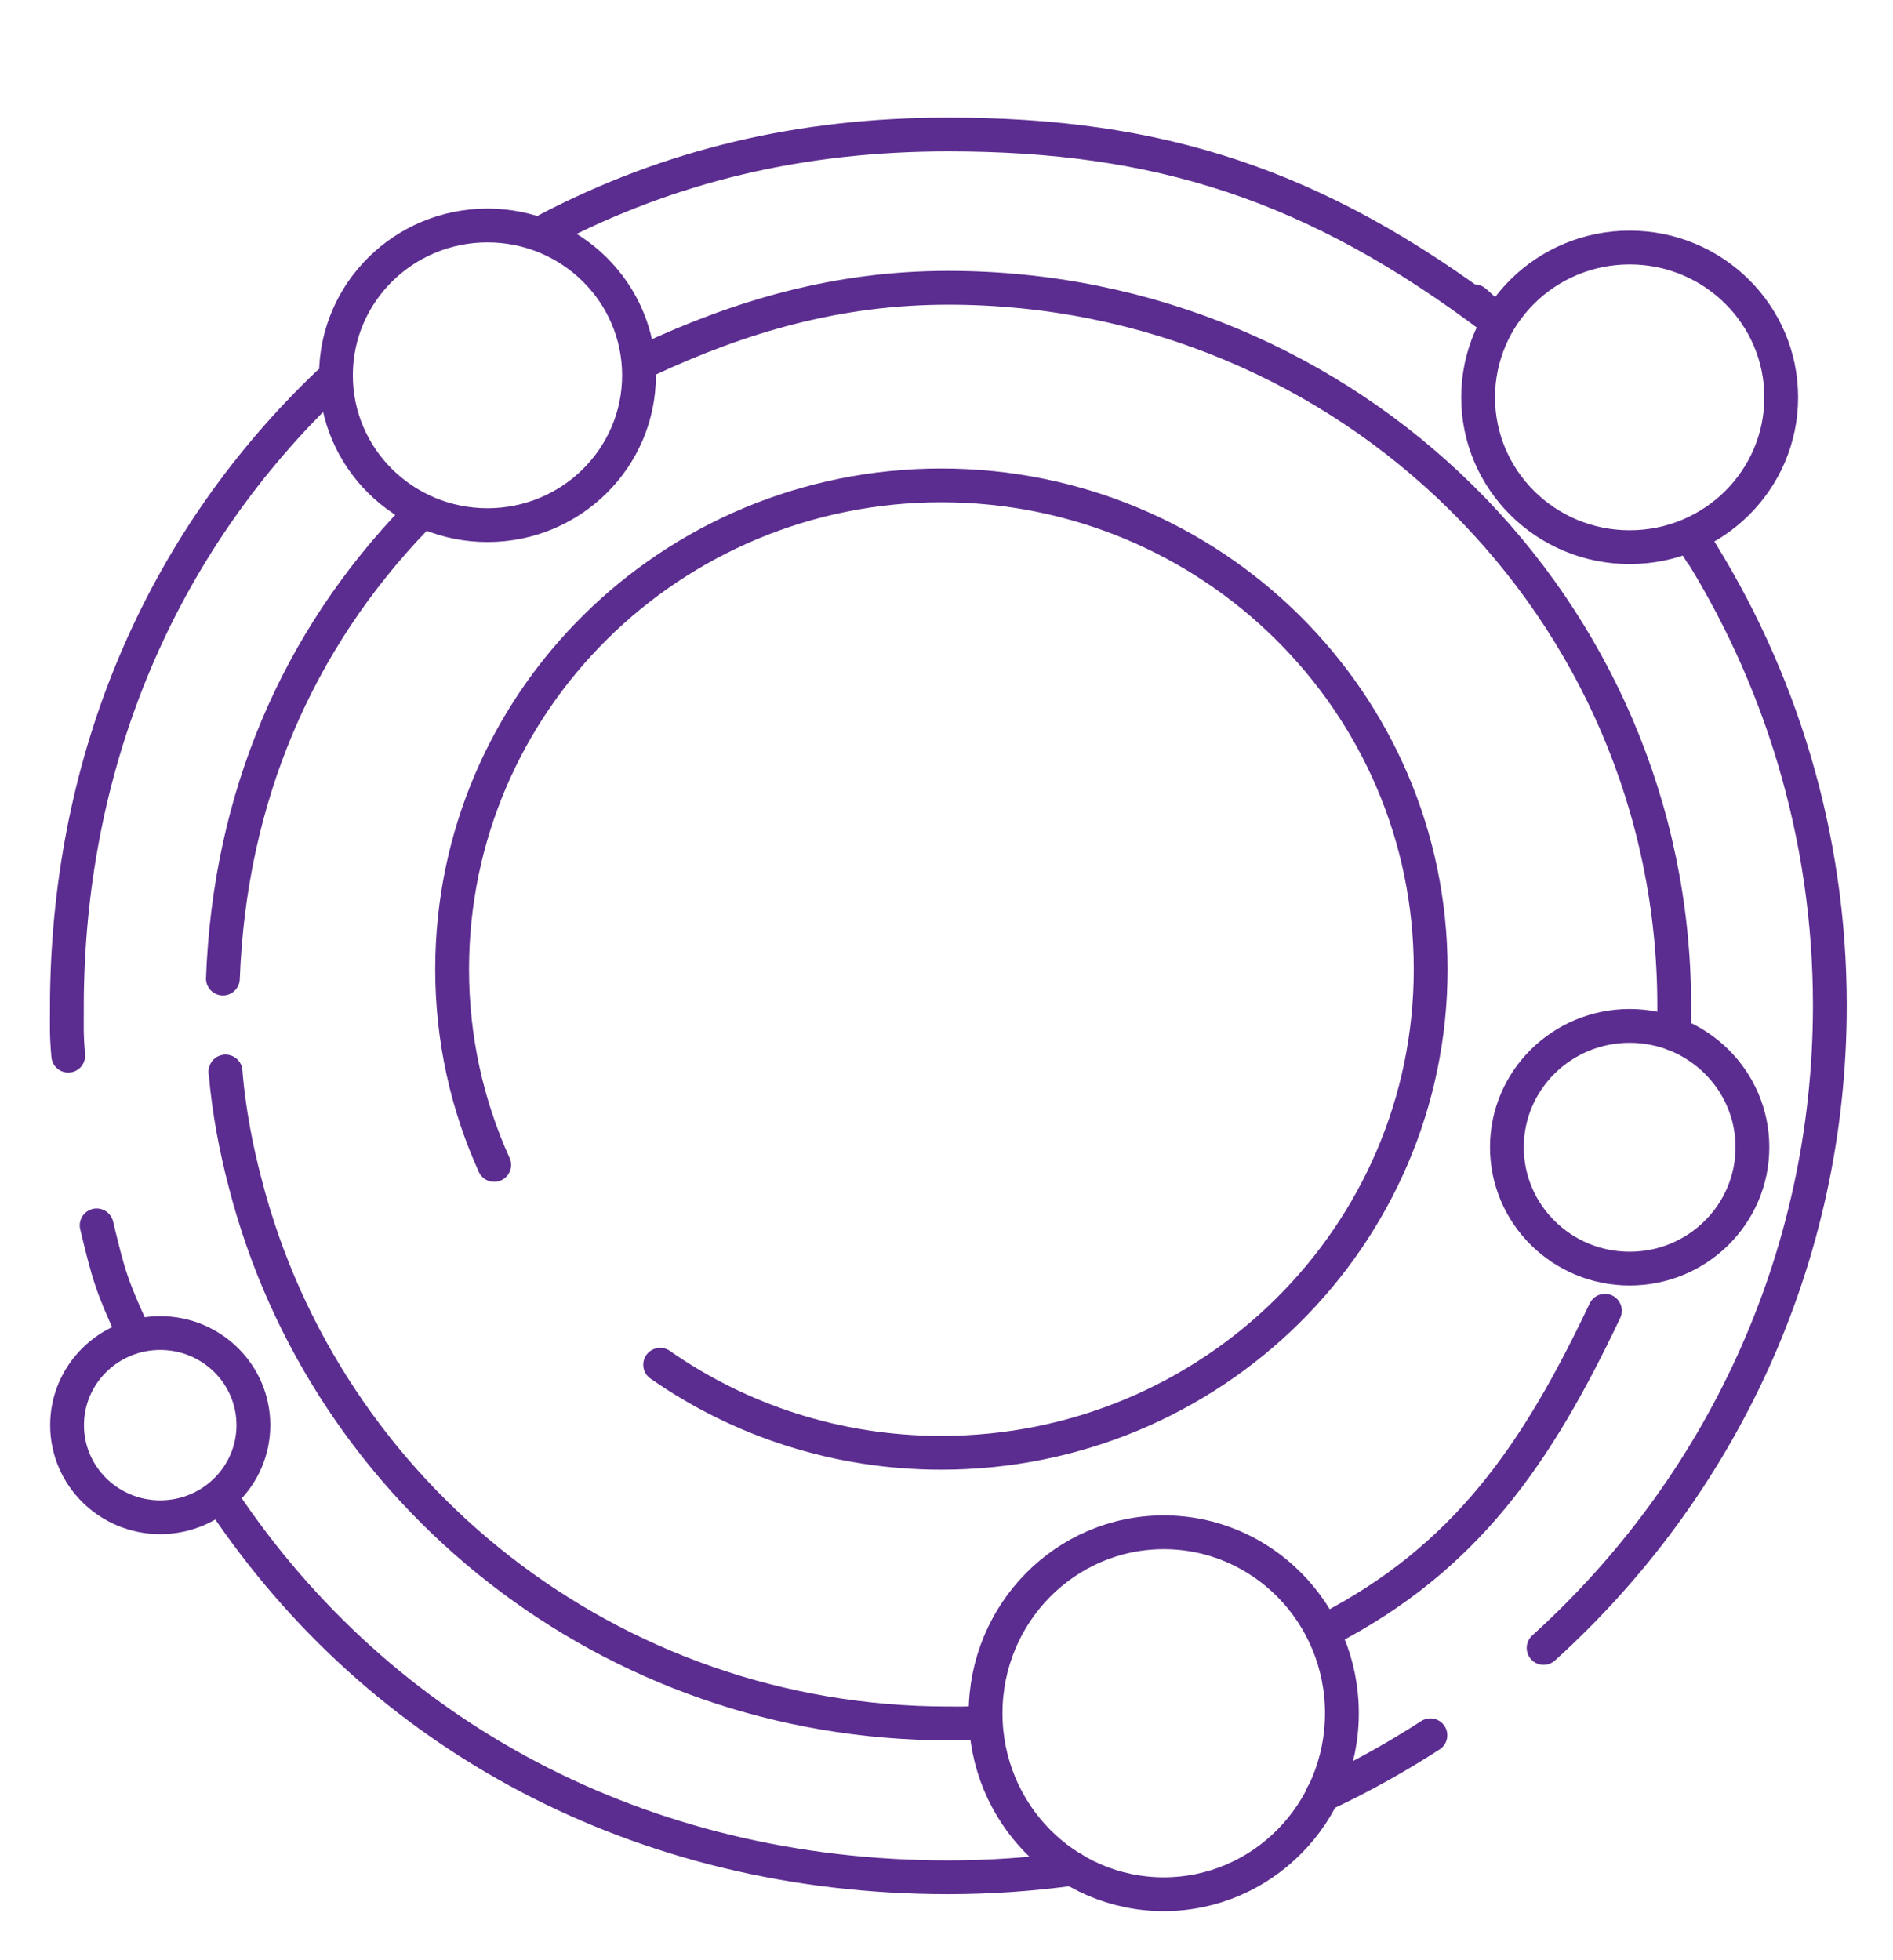
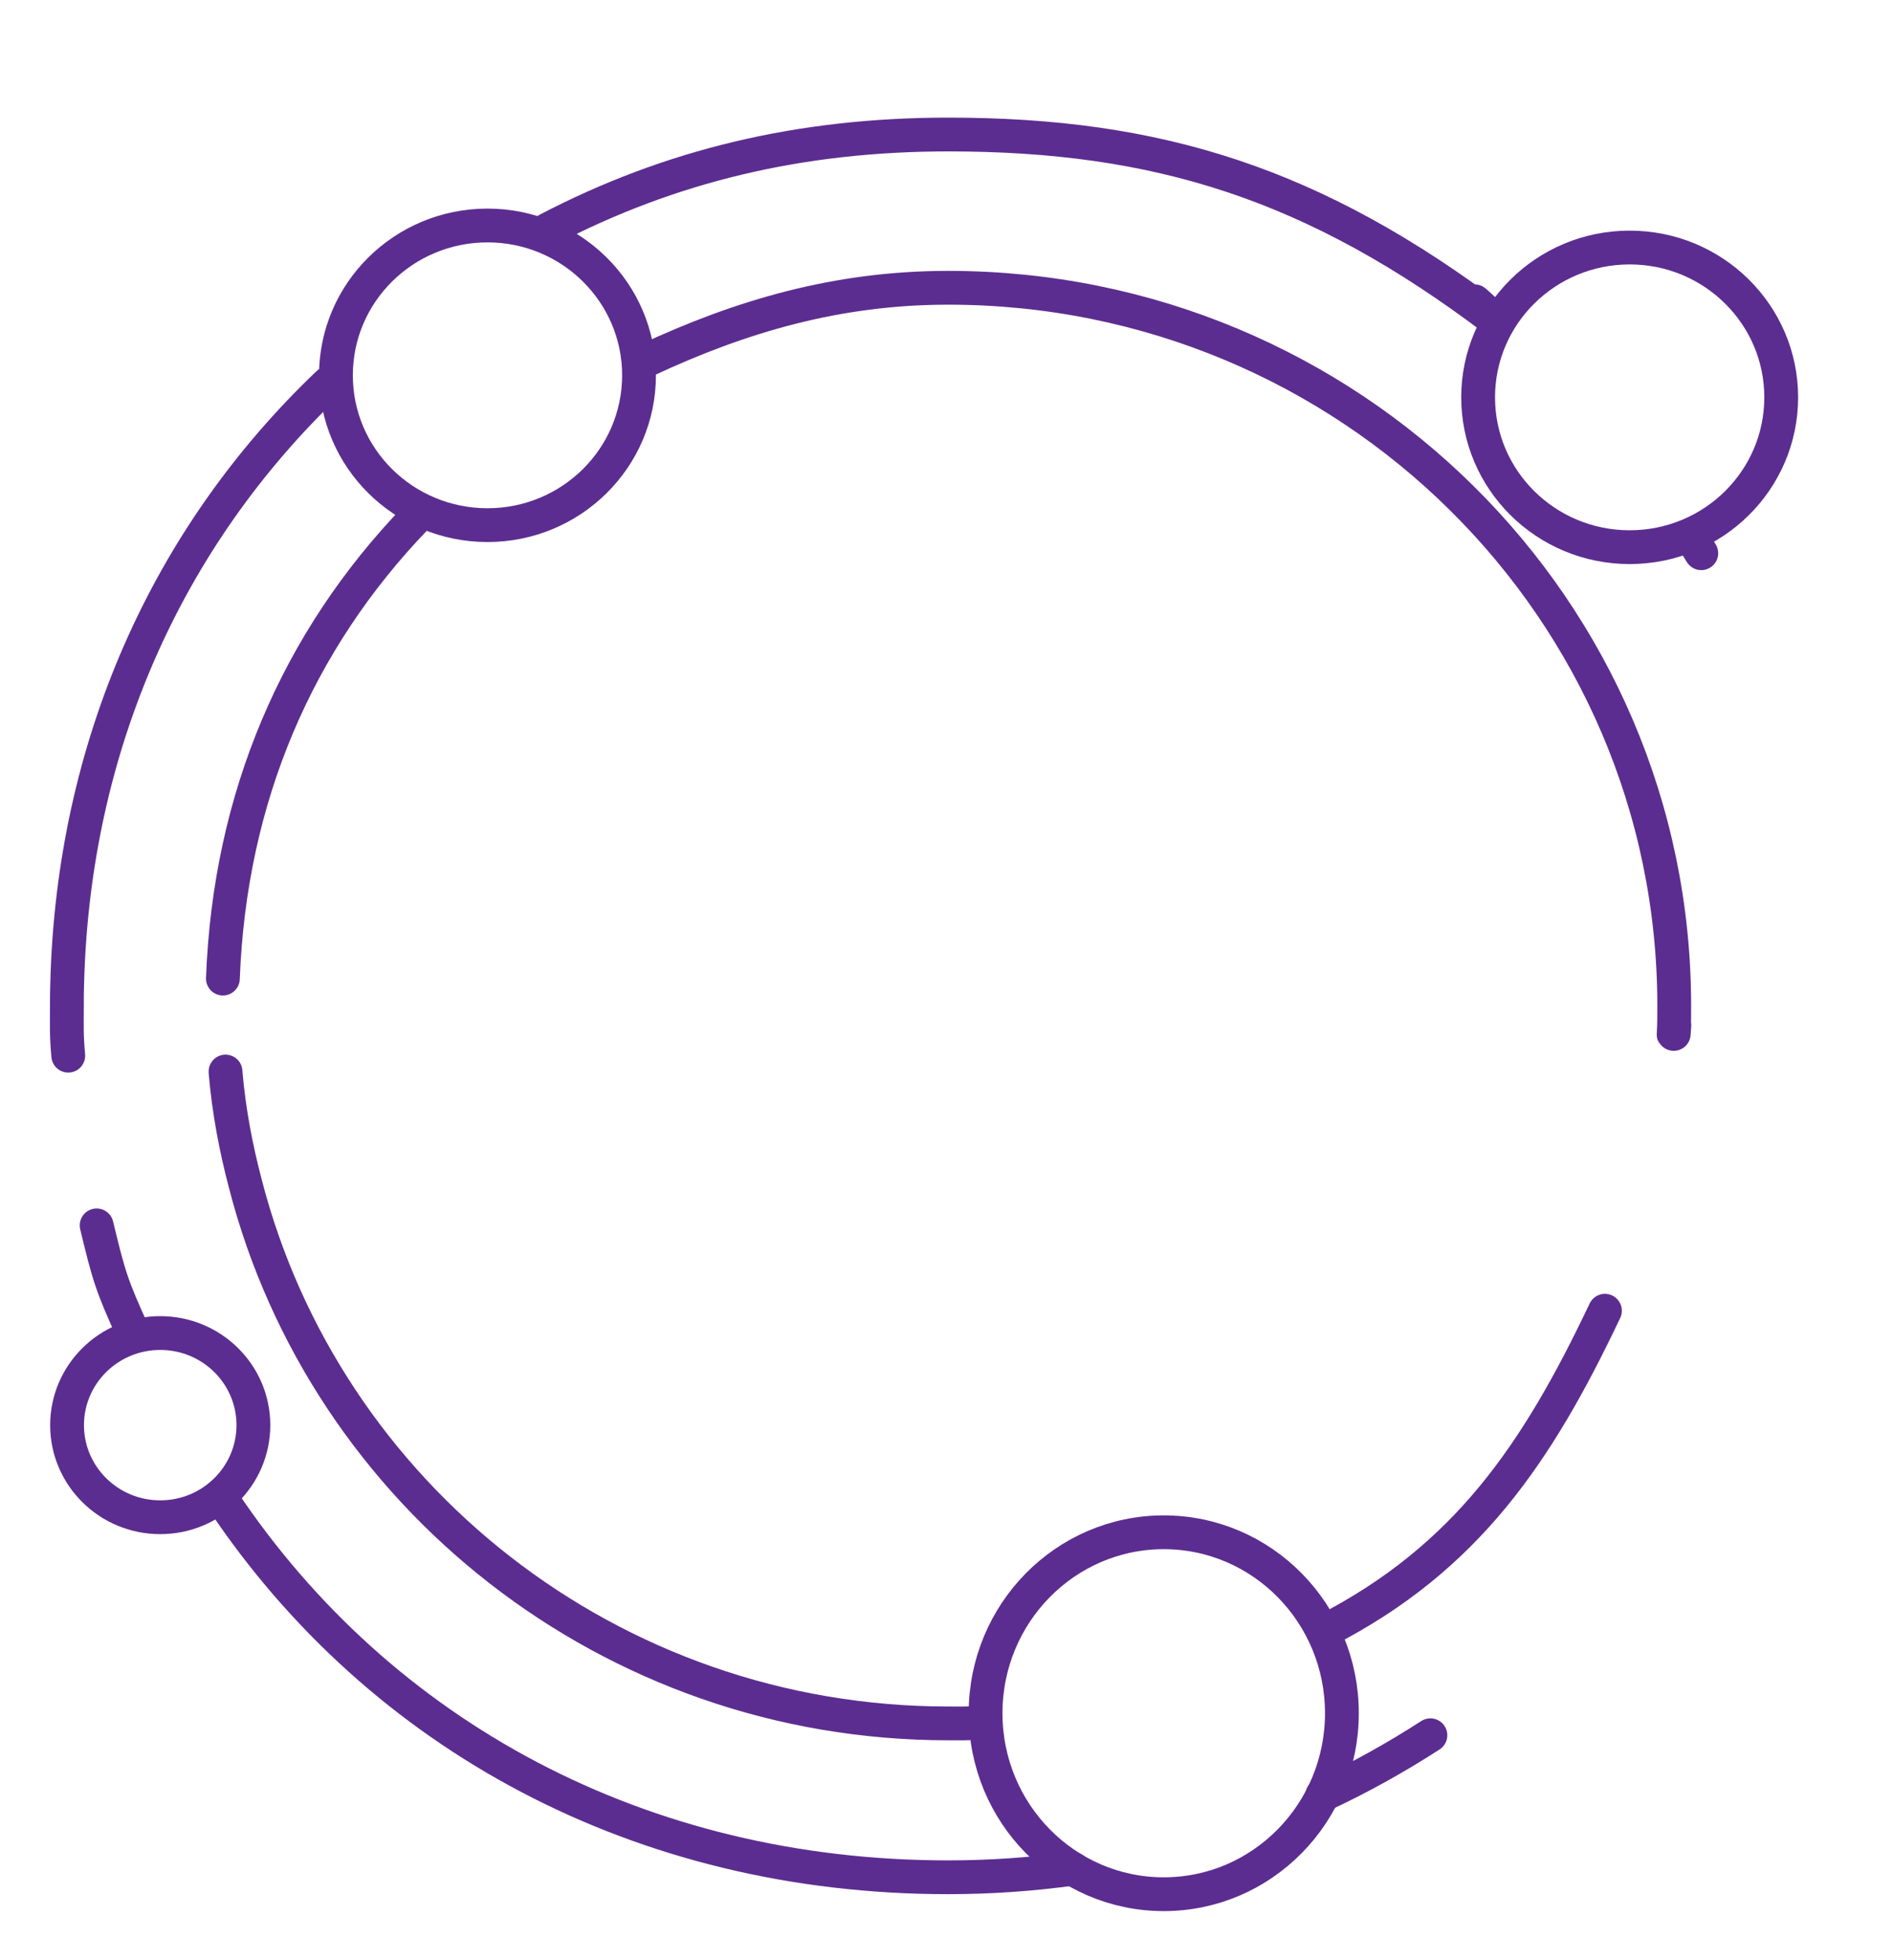
<svg xmlns="http://www.w3.org/2000/svg" width="56" height="58" viewBox="0 0 56 58" fill="none">
  <path d="M6.672 31.705V31.721C6.768 32.856 6.977 33.961 7.258 35.025C9.621 44.209 18.041 50.993 28.052 50.993C28.478 50.993 28.478 51.001 28.903 50.977" stroke="#5C2D90" stroke-linecap="round" stroke-linejoin="round" />
  <path d="M39.227 48.237C43.388 46.092 45.477 43.002 47.478 38.783" stroke="#5C2D90" stroke-linecap="round" stroke-linejoin="round" />
  <path d="M49.528 30.354C49.544 30.195 49.504 30.743 49.512 30.584C49.528 30.306 49.528 30.036 49.528 29.758C49.528 18.024 39.918 8.515 28.051 8.515C24.765 8.515 21.913 9.357 19.125 10.66" stroke="#5C2D90" stroke-linecap="round" stroke-linejoin="round" />
  <path d="M12.298 15.323C8.795 18.961 6.795 23.593 6.594 28.955" stroke="#5C2D90" stroke-linecap="round" stroke-linejoin="round" />
  <path d="M2.019 31.236C1.963 30.609 1.979 30.394 1.979 29.759C1.979 29.544 1.979 29.322 1.987 29.115C2.163 22.084 4.943 15.888 9.708 11.344" stroke="#5C2D90" stroke-linecap="round" stroke-linejoin="round" />
  <path d="M16.203 6.792C19.827 4.902 23.675 3.98 28.054 3.98C34.241 3.98 38.885 5.426 44.236 9.477C42.966 8.294 44.027 9.319 44.179 9.462" stroke="#5C2D90" stroke-linecap="round" stroke-linejoin="round" />
  <path d="M3.944 39.443C3.309 38.052 3.221 37.766 2.859 36.257" stroke="#5C2D90" stroke-linecap="round" stroke-linejoin="round" />
-   <path d="M50.107 16.007H50.115C52.654 19.979 54.132 24.698 54.132 29.75C54.132 37.282 50.87 44.05 45.664 48.761" stroke="#5C2D90" stroke-linecap="round" stroke-linejoin="round" />
  <path d="M6.594 44.4C11.254 51.368 18.967 55.546 28.046 55.546C29.299 55.546 30.529 55.459 31.734 55.292" stroke="#5C2D90" stroke-linecap="round" stroke-linejoin="round" />
  <path d="M42.315 51.344C41.294 52.003 40.226 52.599 39.117 53.115" stroke="#5C2D90" stroke-linecap="round" stroke-linejoin="round" />
  <path d="M50.11 16.007C50.608 16.825 50.102 16.007 50.102 16.007" stroke="#5C2D90" stroke-linecap="round" stroke-linejoin="round" />
-   <path d="M6.672 31.722V31.714" stroke="#5C2D90" stroke-linecap="round" stroke-linejoin="round" />
  <path d="M48.21 16.19C50.686 16.19 52.693 14.205 52.693 11.757C52.693 9.309 50.686 7.324 48.21 7.324C45.734 7.324 43.727 9.309 43.727 11.757C43.727 14.205 45.734 16.19 48.21 16.19Z" stroke="#5C2D90" stroke-linecap="round" stroke-linejoin="round" />
  <path d="M14.421 15.538C16.897 15.538 18.904 13.553 18.904 11.105C18.904 8.657 16.897 6.672 14.421 6.672C11.945 6.672 9.938 8.657 9.938 11.105C9.938 13.553 11.945 15.538 14.421 15.538Z" stroke="#5C2D90" stroke-linecap="round" stroke-linejoin="round" />
  <path d="M34.427 56.047C37.338 56.047 39.697 53.65 39.697 50.692C39.697 47.735 37.338 45.338 34.427 45.338C31.516 45.338 29.156 47.735 29.156 50.692C29.156 53.65 31.516 56.047 34.427 56.047Z" stroke="#5C2D90" stroke-linecap="round" stroke-linejoin="round" />
  <path d="M4.74 44.893C6.262 44.893 7.496 43.673 7.496 42.168C7.496 40.663 6.262 39.443 4.74 39.443C3.218 39.443 1.984 40.663 1.984 42.168C1.984 43.673 3.218 44.893 4.74 44.893Z" stroke="#5C2D90" stroke-linecap="round" stroke-linejoin="round" />
-   <path d="M48.21 37.536C50.215 37.536 51.841 35.928 51.841 33.945C51.841 31.962 50.215 30.355 48.21 30.355C46.204 30.355 44.578 31.962 44.578 33.945C44.578 35.928 46.204 37.536 48.21 37.536Z" stroke="#5C2D90" stroke-linecap="round" stroke-linejoin="round" />
-   <path d="M19.529 40.38C21.884 42.025 24.752 42.986 27.845 42.986C35.84 42.986 42.323 36.583 42.323 28.678C42.323 20.773 35.84 14.362 27.845 14.362C19.851 14.362 13.375 20.773 13.375 28.678C13.375 30.736 13.817 32.698 14.62 34.469" stroke="#5C2D90" stroke-linecap="round" stroke-linejoin="round" />
</svg>